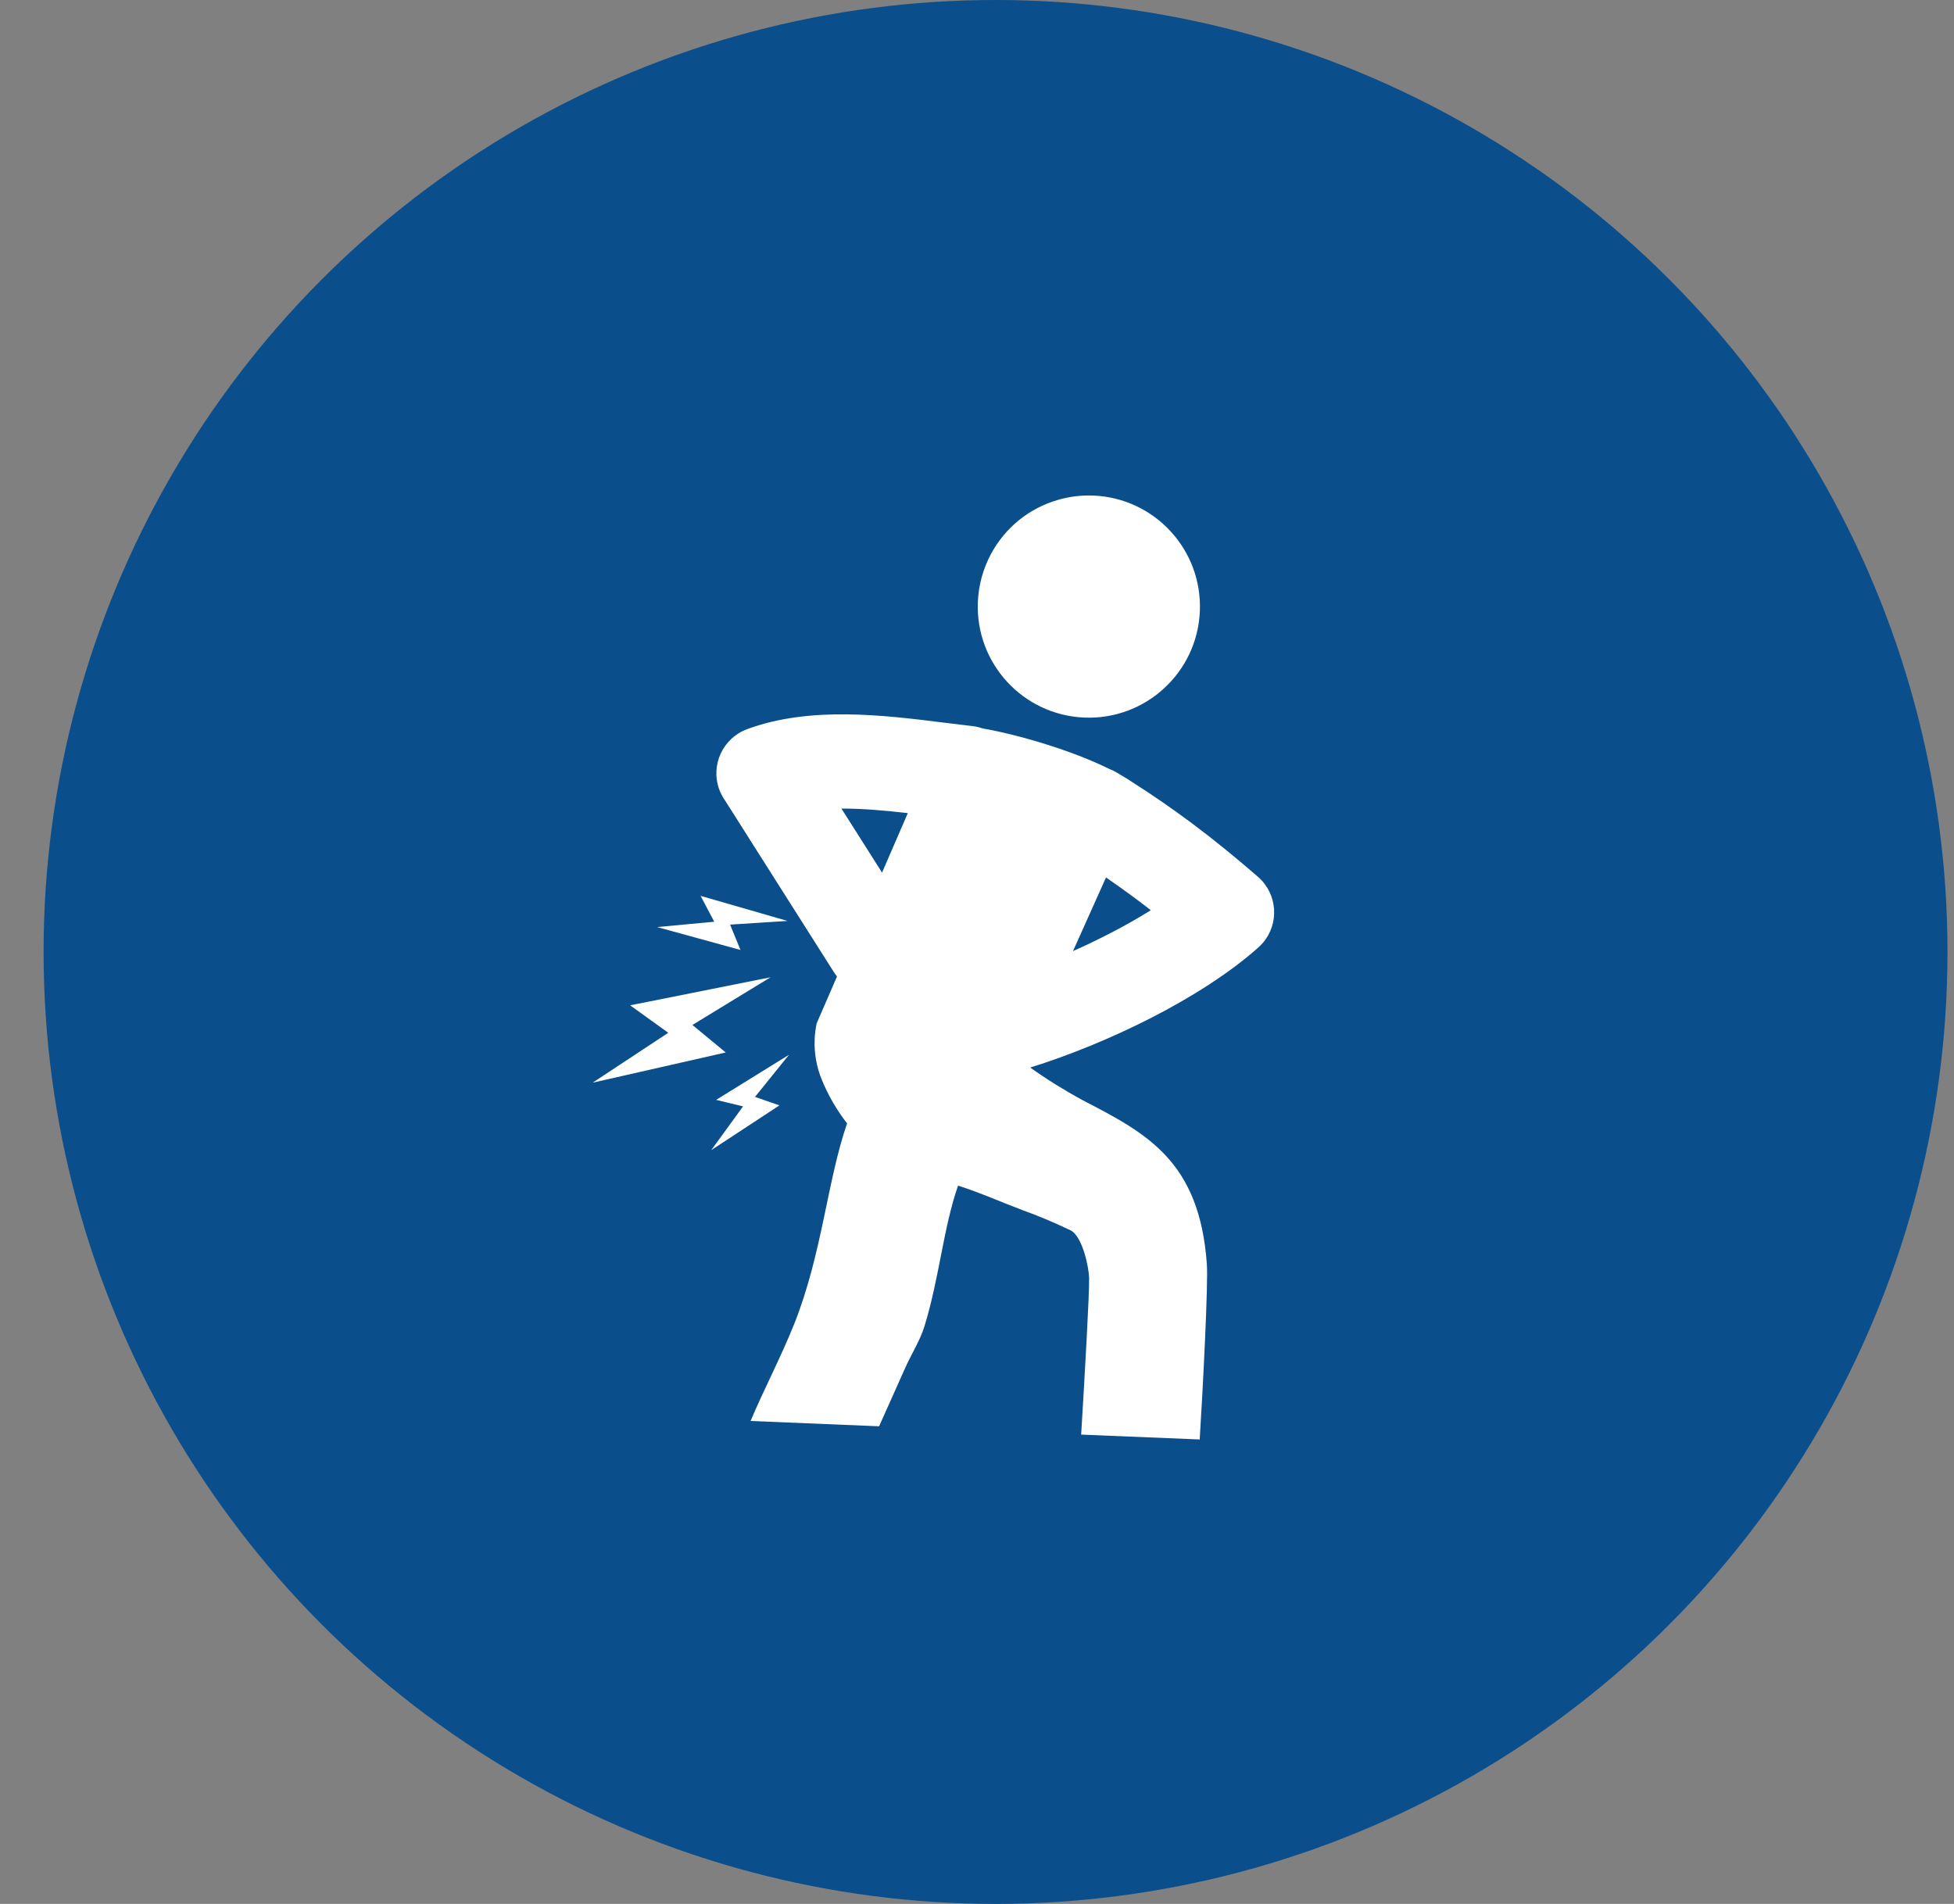
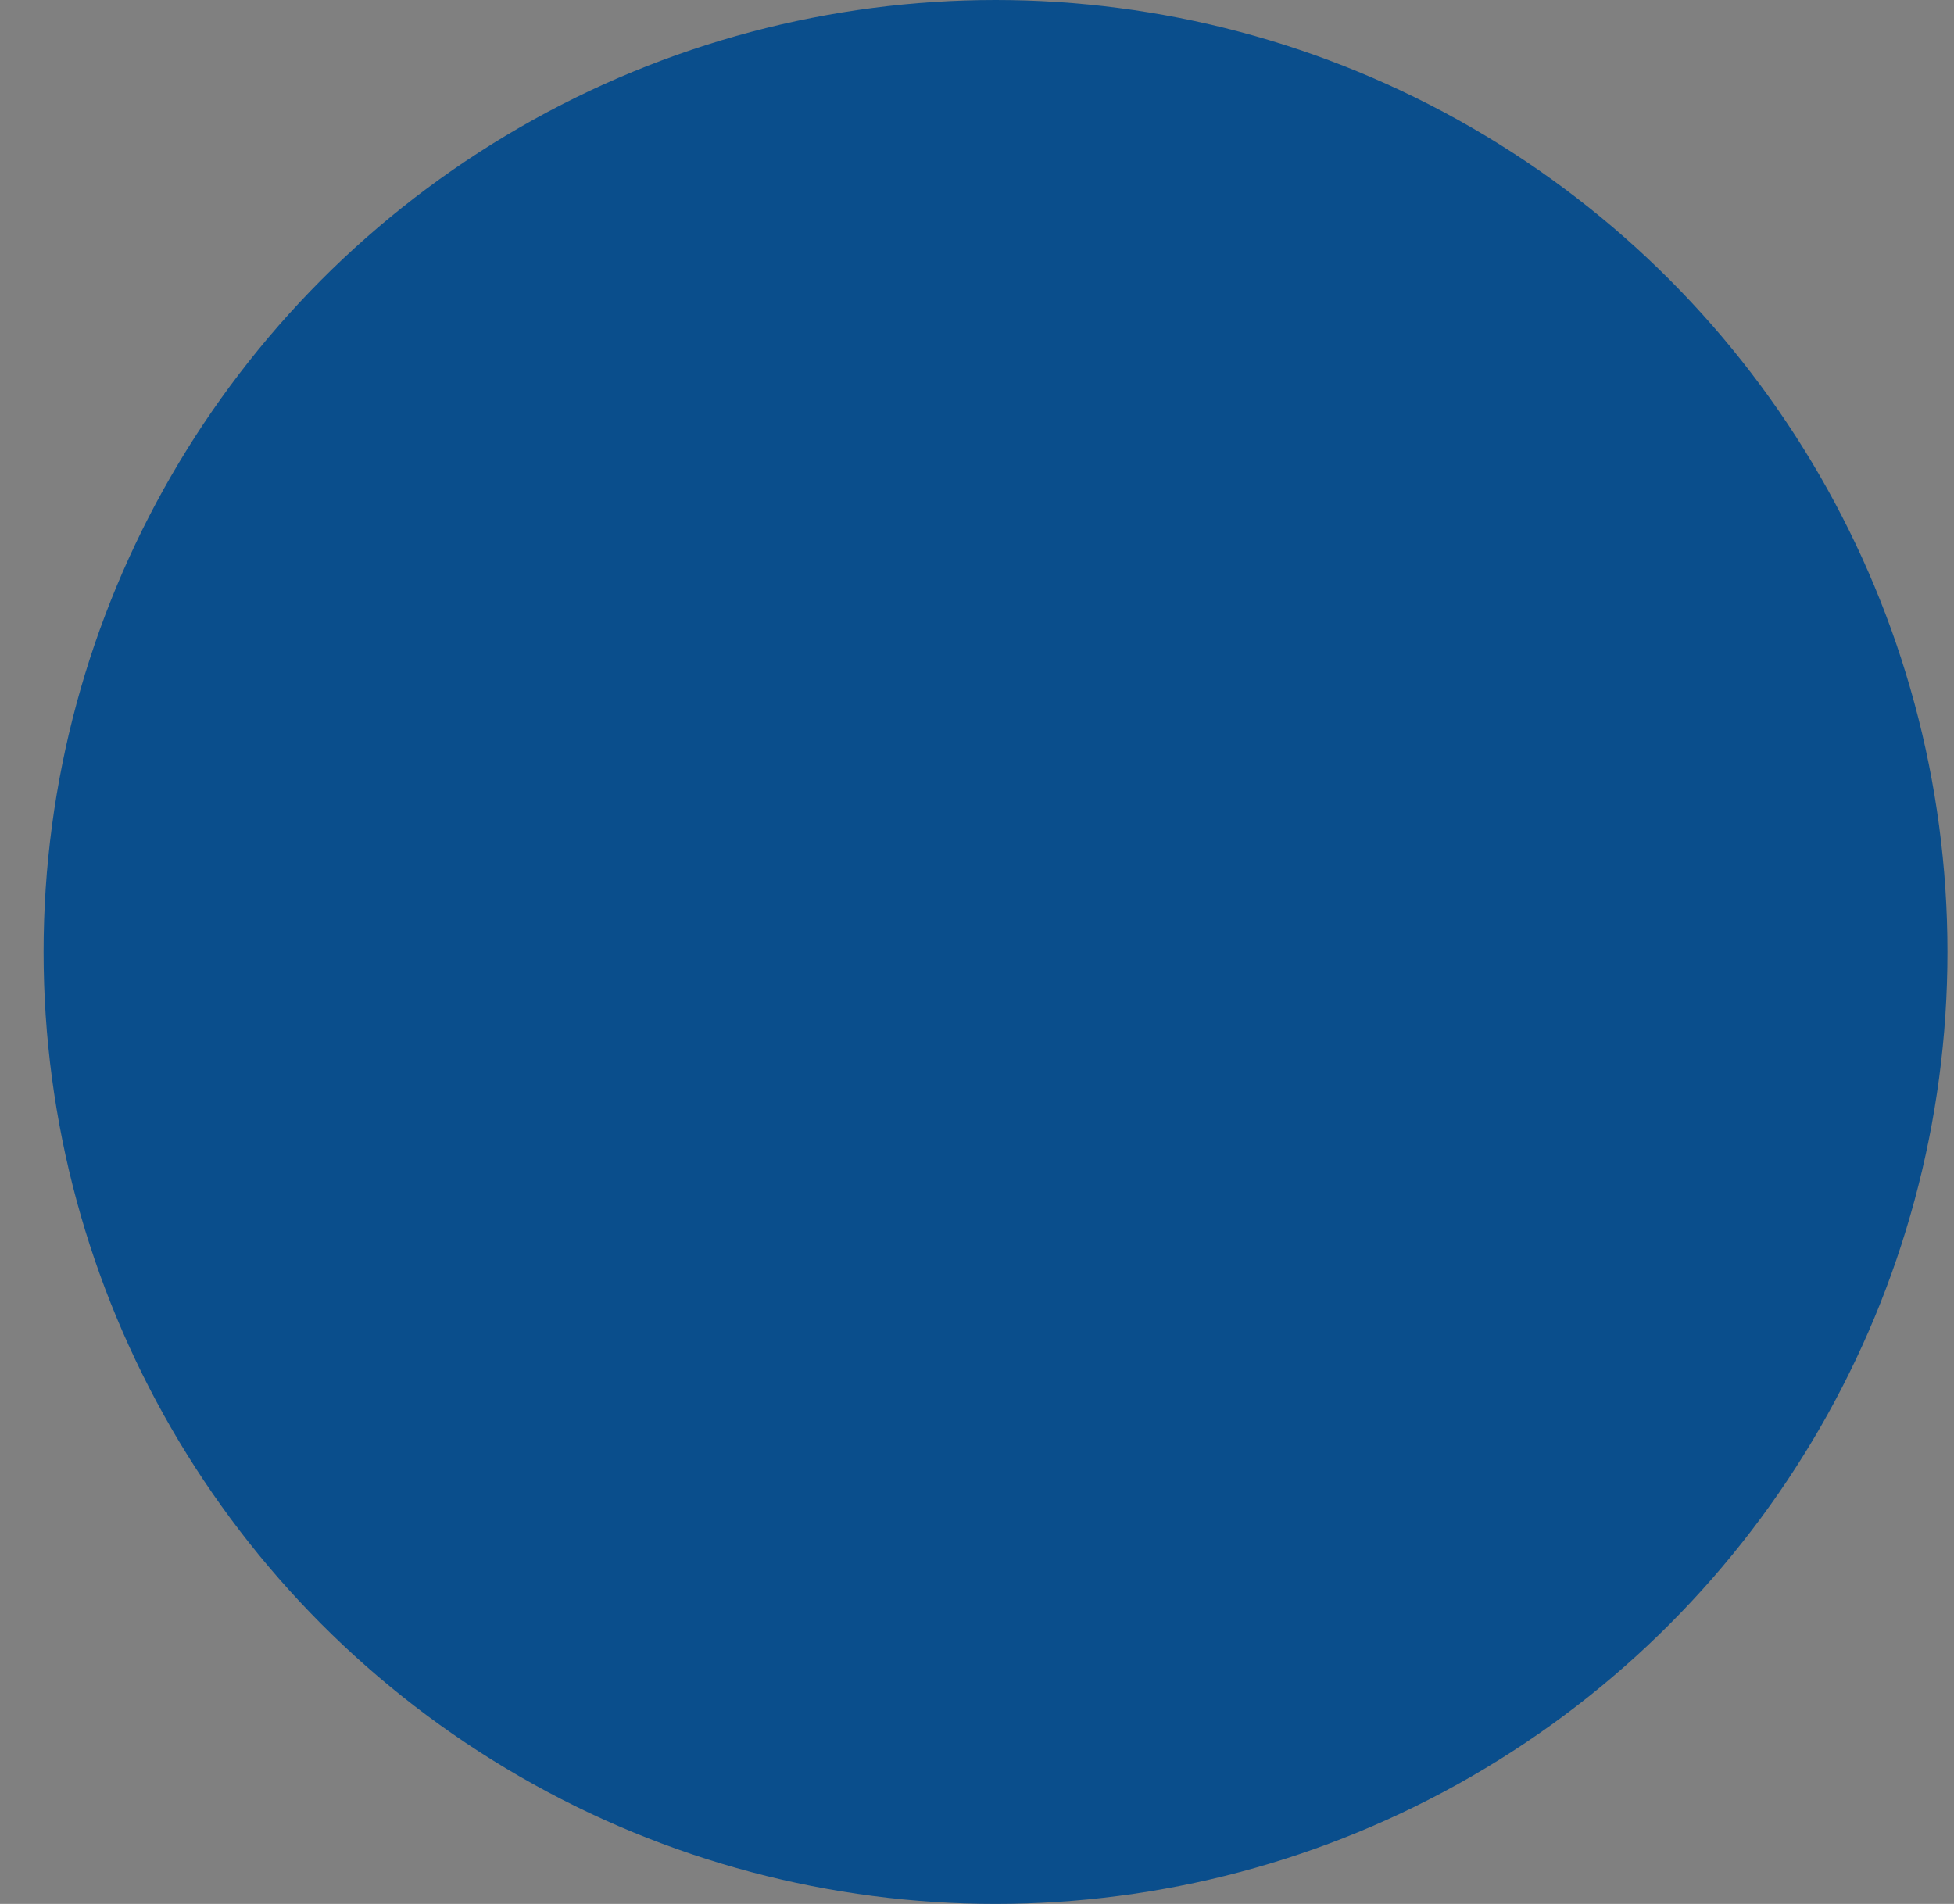
<svg xmlns="http://www.w3.org/2000/svg" width="39" height="38" viewBox="0 0 39 38" fill="none">
  <rect x="0" y="0" width="39" height="38" fill="#808080" stroke="none" />
  <circle cx="19.87" cy="19" r="19" fill="#0A4E8C" />
-   <path fill-rule="evenodd" clip-rule="evenodd" d="M20.562 21.307C20.895 21.544 21.245 21.761 21.603 21.956C22.887 22.62 23.943 23.169 24.088 25.235C24.116 25.596 24.011 27.69 23.945 28.73L21.579 28.633C21.65 27.466 21.743 25.829 21.738 25.511C21.732 25.283 21.603 24.676 21.369 24.557C21.056 24.406 20.73 24.268 20.403 24.151C19.947 23.979 19.575 23.808 19.122 23.664C18.828 24.506 18.751 25.5 18.448 26.482C18.357 26.773 18.172 27.055 18.049 27.342L17.546 28.467L14.981 28.361C15.244 27.734 15.591 27.081 15.858 26.409C16.409 25.018 16.513 23.558 16.907 22.422C16.7 22.155 16.529 21.861 16.402 21.549C16.297 21.294 16.248 21.019 16.26 20.743C16.264 20.637 16.278 20.53 16.3 20.425L16.706 19.489C16.683 19.46 16.662 19.431 16.642 19.4L14.474 15.981C14.425 15.912 14.385 15.837 14.356 15.758C14.177 15.271 14.427 14.732 14.913 14.553C16.164 14.089 17.64 14.273 18.849 14.424C19.077 14.452 19.294 14.479 19.401 14.491C19.474 14.499 19.545 14.515 19.611 14.538C20.333 14.665 21.396 14.978 22.144 15.349C22.197 15.369 22.249 15.394 22.299 15.425L22.393 15.482C22.463 15.521 22.531 15.564 22.597 15.609C23.007 15.869 23.4 16.142 23.778 16.423C24.24 16.768 24.682 17.13 25.11 17.502C25.5 17.843 25.54 18.436 25.199 18.826C25.168 18.862 25.134 18.894 25.1 18.924C24.537 19.423 23.784 19.901 22.983 20.312C22.189 20.719 21.331 21.068 20.562 21.307ZM22.075 17.513L21.416 18.983C21.654 18.877 21.891 18.764 22.124 18.644C22.42 18.493 22.705 18.332 22.969 18.167C22.867 18.087 22.763 18.008 22.657 17.929C22.466 17.787 22.272 17.648 22.075 17.513ZM12.577 20.065L13.338 20.613L11.829 21.609L14.485 21.006L13.82 20.457L15.378 19.506L12.577 20.065ZM13.983 17.88L14.256 18.397L13.116 18.503L14.779 18.96L14.572 18.454L15.718 18.381L13.983 17.88ZM14.294 21.952L14.831 22.082L14.195 22.956L15.557 22.062L15.069 21.893L15.748 21.052L14.294 21.952ZM17.605 17.416L18.119 16.229C17.684 16.179 17.227 16.137 16.794 16.138L17.605 17.416ZM21.102 9.981C21.336 9.911 21.58 9.881 21.824 9.891C23.047 9.941 23.999 10.974 23.948 12.198C23.898 13.421 22.865 14.372 21.642 14.322C20.418 14.272 19.467 13.239 19.517 12.015C19.531 11.677 19.622 11.346 19.784 11.048C19.922 10.793 20.11 10.566 20.336 10.383C20.562 10.2 20.823 10.063 21.102 9.981Z" fill="white" />
</svg>